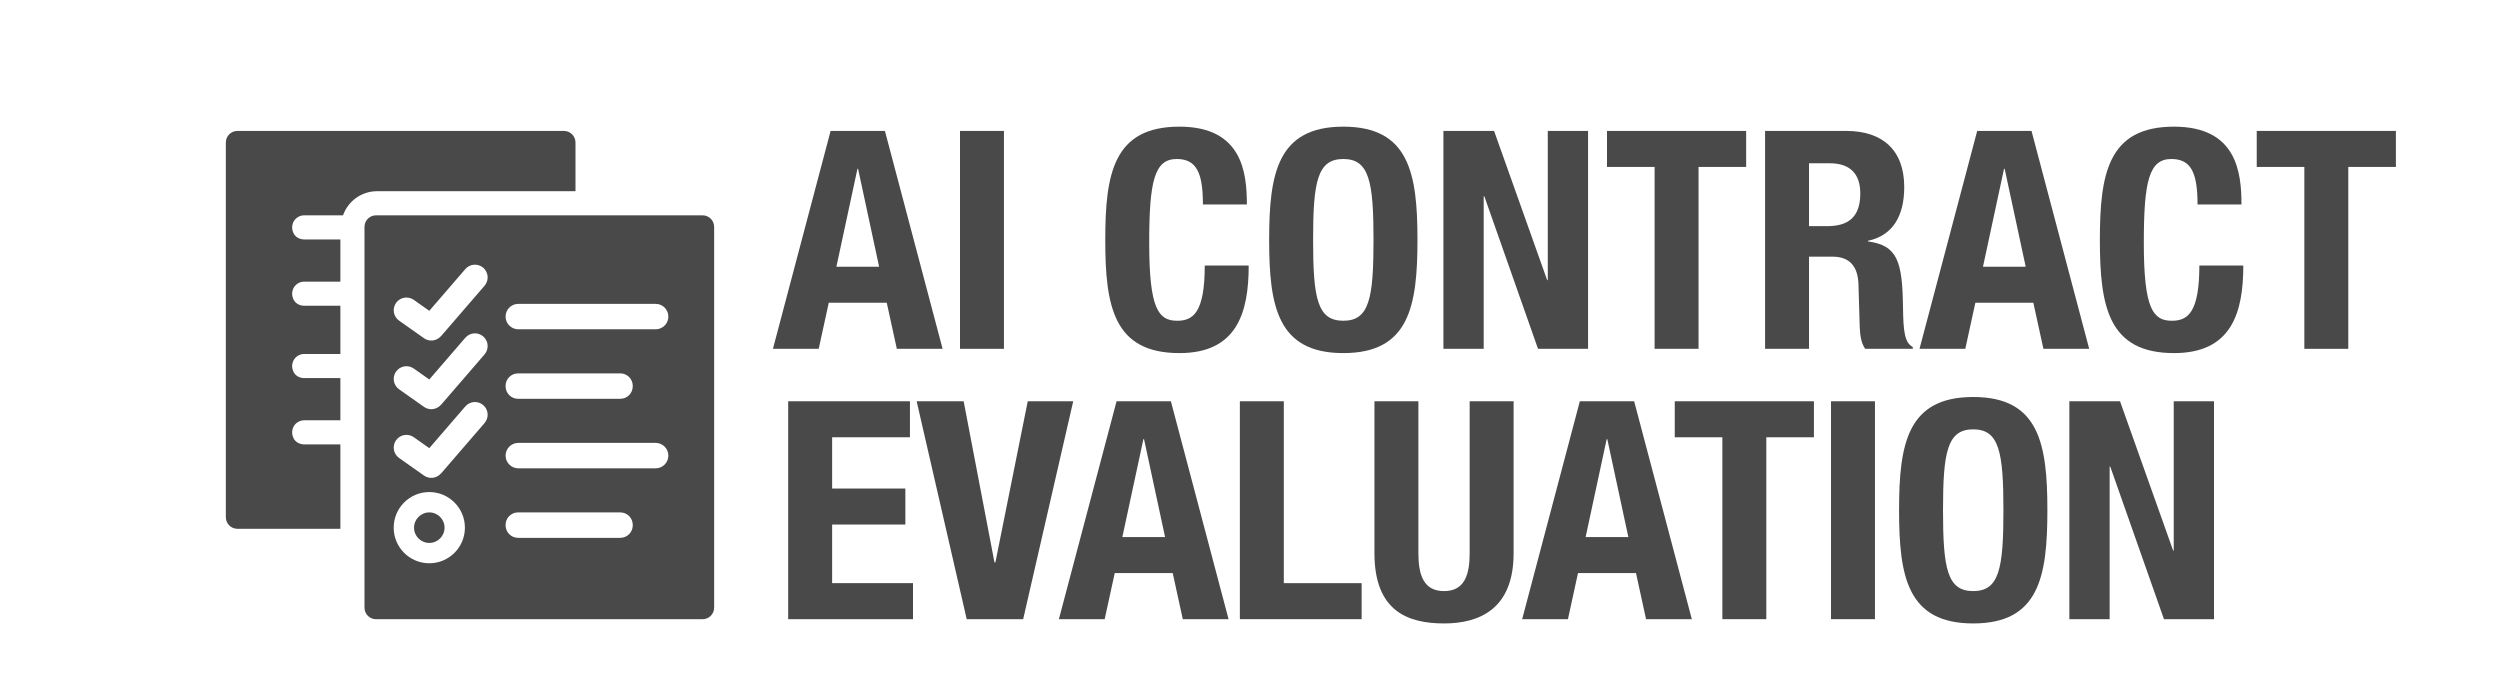
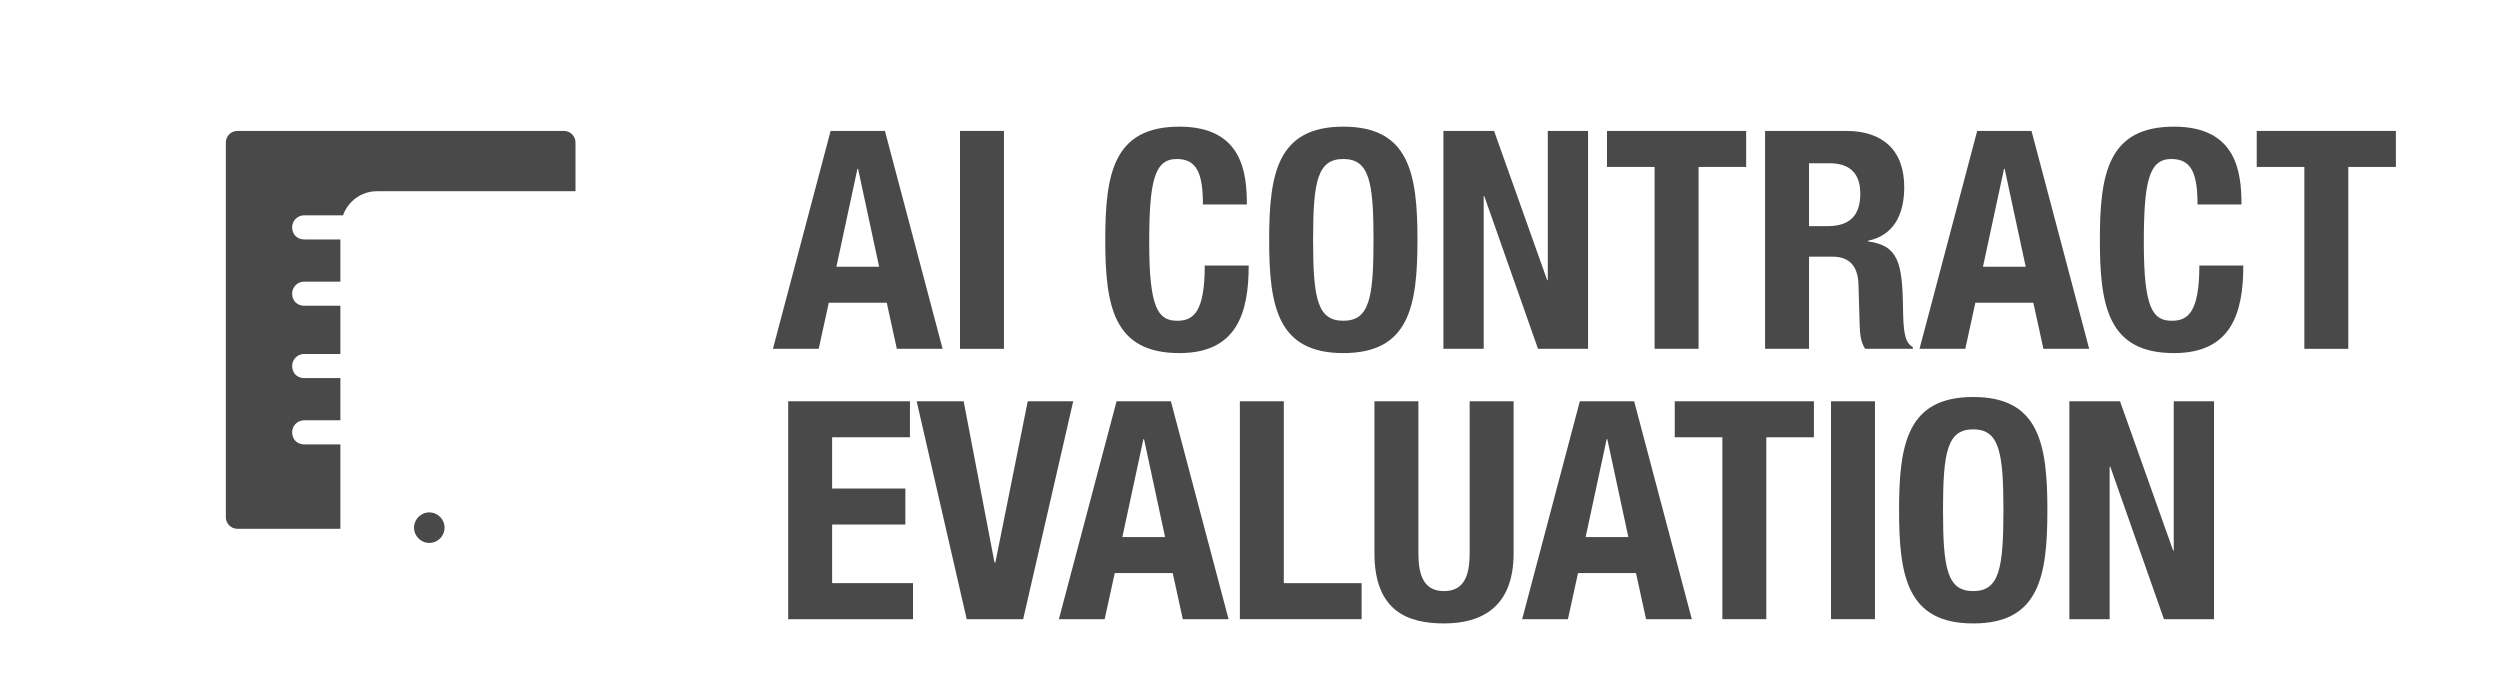
<svg xmlns="http://www.w3.org/2000/svg" id="Ebene_1" viewBox="0 0 491.5 132.9">
  <defs>
    <style>
      .cls-1 {
        fill: #494949;
      }
    </style>
  </defs>
  <g id="CONTRACTEVALUATION">
    <g id="Ccheck">
      <path class="cls-1" d="M46.676,25.739c-1.257,0-2.276,1.019-2.276,2.276v73.671c0,1.257,1.019,2.276,2.276,2.276h20.243v-16.593h-7.11c-.867,0-1.723-.434-2.098-1.216-.855-1.781.418-3.525,2.097-3.525h7.111v-8.296h-7.11c-.867,0-1.723-.434-2.098-1.216-.855-1.781.418-3.525,2.097-3.525h7.111v-9.482h-7.11c-.867,0-1.723-.434-2.098-1.216-.855-1.781.418-3.525,2.097-3.525h7.111v-8.296h-7.11c-.867,0-1.723-.434-2.098-1.216-.855-1.781.418-3.525,2.097-3.525h7.632c.979-2.757,3.585-4.741,6.676-4.741h39.025v-9.576c0-1.257-1.019-2.276-2.276-2.276H46.676v-0Z" />
      <circle class="cls-1" cx="84.4" cy="103.739" r="3" />
-       <path class="cls-1" d="M138.124,42.331h-64.19c-1.257,0-2.276,1.019-2.276,2.276v74.856c0,1.257,1.019,2.276,2.276,2.276h64.19c1.257,0,2.276-1.019,2.276-2.276V44.607c0-1.257-1.019-2.276-2.276-2.276ZM99.4,75.857c0-1.354,1.097-2.451,2.451-2.451h20.097c1.354,0,2.451,1.098,2.451,2.451v.097c0,1.354-1.097,2.451-2.451,2.451h-20.097c-1.354,0-2.451-1.097-2.451-2.451,0,0,0-.097,0-.097ZM84.4,110.739c-3.866,0-7-3.134-7-7s3.134-7,7-7,7,3.134,7,7-3.134,7-7,7ZM95.266,83.171l-8.494,9.841c-.039.045-.086.079-.128.121-.837.917-2.237,1.099-3.278.365l-4.903-3.459c-1.128-.796-1.398-2.356-.602-3.484h0c.796-1.128,2.356-1.398,3.484-.602l3.054,2.155,7.081-8.204c.902-1.045,2.481-1.161,3.526-.259s1.161,2.481.259,3.526h0ZM95.266,69.671l-8.494,9.841c-.039.045-.086.079-.128.121-.837.917-2.237,1.099-3.278.365l-4.903-3.459c-1.128-.796-1.398-2.356-.602-3.484h0c.796-1.128,2.356-1.398,3.484-.602l3.054,2.155,7.081-8.204c.902-1.045,2.481-1.161,3.526-.259s1.161,2.481.259,3.526h0ZM95.266,56.171l-8.494,9.841c-.039.045-.086.079-.128.121-.837.917-2.237,1.099-3.278.365l-4.903-3.459c-1.128-.796-1.398-2.356-.602-3.484h0c.796-1.128,2.356-1.398,3.484-.602l3.054,2.155,7.081-8.204c.902-1.045,2.481-1.161,3.526-.259s1.161,2.481.259,3.526h0ZM124.4,103.287c0,1.354-1.097,2.451-2.451,2.451h-20.097c-1.354,0-2.451-1.098-2.451-2.451v-.097c0-1.354,1.097-2.451,2.451-2.451h20.097c1.354,0,2.451,1.097,2.451,2.451v.097ZM128.9,92.072h-27c-1.381,0-2.5-1.119-2.5-2.5s1.119-2.5,2.5-2.5h27c1.381,0,2.5,1.119,2.5,2.5s-1.119,2.5-2.5,2.5ZM128.9,64.739h-27c-1.381,0-2.5-1.119-2.5-2.5s1.119-2.5,2.5-2.5h27c1.381,0,2.5,1.119,2.5,2.5s-1.119,2.5-2.5,2.5Z" />
    </g>
    <g id="Schrift_in_PFade">
      <path class="cls-1" d="M163.296,25.74h10.68l11.339,42.838h-8.999l-1.98-9.06h-11.399l-1.98,9.06h-9s11.34-42.838,11.34-42.838ZM164.436,52.439h8.399l-4.14-19.259h-.12l-4.14,19.259h0Z" />
      <path class="cls-1" d="M188.736,68.578V25.74h8.64v42.838h-8.64Z" />
      <path class="cls-1" d="M236.494,40.2c0-6.24-1.26-8.94-5.159-8.94-4.38,0-5.4,4.38-5.4,16.499,0,12.96,1.8,15.3,5.521,15.3,3.119,0,5.399-1.62,5.399-10.86h8.64c0,9.24-2.28,17.219-13.619,17.219-12.96,0-14.58-9.239-14.58-22.259s1.62-22.259,14.58-22.259c12.359,0,13.259,9.06,13.259,15.299h-8.64v0Z" />
      <path class="cls-1" d="M264.095,24.9c12.959,0,14.579,9.24,14.579,22.259s-1.62,22.259-14.579,22.259-14.58-9.239-14.58-22.259,1.62-22.259,14.58-22.259ZM264.095,63.059c5.1,0,5.939-4.38,5.939-15.899,0-11.46-.84-15.899-5.939-15.899s-5.94,4.439-5.94,15.899c0,11.52.84,15.899,5.94,15.899Z" />
      <path class="cls-1" d="M293.735,25.74l10.44,29.339h.119v-29.339h7.92v42.838h-9.84l-10.559-29.999h-.12v29.999h-7.92V25.74h9.96-0Z" />
      <path class="cls-1" d="M343.294,25.74v7.08h-9.359v35.759h-8.641v-35.759h-9.359v-7.08s27.359,0,27.359,0Z" />
      <path class="cls-1" d="M347.015,25.74h15.959c7.08,0,11.399,3.72,11.399,11.04,0,5.7-2.279,9.54-7.14,10.56v.12c5.88.78,6.78,4.02,6.9,13.079.06,4.5.3,6.84,1.92,7.68v.36h-9.36c-.84-1.2-1.02-2.82-1.079-4.5l-.24-8.22c-.12-3.359-1.62-5.399-5.1-5.399h-4.62v18.119h-8.64V25.74h0ZM355.654,44.459h3.6c4.14,0,6.479-1.8,6.479-6.419,0-3.96-2.1-5.94-5.999-5.94h-4.08v12.359h0Z" />
      <path class="cls-1" d="M388.715,25.74h10.68l11.339,42.838h-8.999l-1.98-9.06h-11.399l-1.98,9.06h-9s11.34-42.838,11.34-42.838ZM389.855,52.439h8.399l-4.14-19.259h-.12l-4.14,19.259h-0Z" />
      <path class="cls-1" d="M432.034,40.2c0-6.24-1.26-8.94-5.159-8.94-4.38,0-5.4,4.38-5.4,16.499,0,12.96,1.8,15.3,5.521,15.3,3.119,0,5.399-1.62,5.399-10.86h8.64c0,9.24-2.28,17.219-13.619,17.219-12.96,0-14.58-9.239-14.58-22.259s1.62-22.259,14.58-22.259c12.359,0,13.259,9.06,13.259,15.299h-8.64v0Z" />
      <path class="cls-1" d="M471.033,25.74v7.08h-9.36v35.759h-8.639v-35.759h-9.36v-7.08h27.36Z" />
      <path class="cls-1" d="M178.895,78.89v7.079h-15.299v10.08h14.399v7.079h-14.399v11.52h15.899v7.08h-24.539v-42.838s23.939,0,23.939,0Z" />
      <path class="cls-1" d="M189.455,78.89l6.06,31.679h.18l6.36-31.679h8.94l-9.84,42.838h-11.1l-9.84-42.838h9.24-0Z" />
      <path class="cls-1" d="M219.516,78.89h10.68l11.339,42.838h-8.999l-1.98-9.06h-11.399l-1.98,9.06h-9l11.34-42.838ZM220.655,105.588h8.399l-4.14-19.259h-.12l-4.14,19.259h0Z" />
-       <path class="cls-1" d="M243.757,121.728v-42.838h8.64v35.758h15.299v7.08h-23.939,0Z" />
+       <path class="cls-1" d="M243.757,121.728v-42.838h8.64v35.758h15.299v7.08h-23.939,0" />
      <path class="cls-1" d="M278.856,78.89v29.878c0,4.261,1.02,7.44,5.04,7.44s5.039-3.18,5.039-7.44v-29.878h8.64v29.878c0,10.92-6.659,13.8-13.679,13.8s-13.68-2.34-13.68-13.8v-29.878h8.64Z" />
      <path class="cls-1" d="M310.595,78.89h10.68l11.339,42.838h-8.999l-1.98-9.06h-11.399l-1.98,9.06h-9l11.34-42.838ZM311.735,105.588h8.399l-4.14-19.259h-.12l-4.14,19.259h-0Z" />
      <path class="cls-1" d="M356.616,78.89v7.079h-9.359v35.759h-8.641v-35.759h-9.359v-7.079h27.359Z" />
      <path class="cls-1" d="M359.977,121.728v-42.838h8.64v42.838h-8.64Z" />
      <path class="cls-1" d="M387.936,78.049c12.959,0,14.579,9.24,14.579,22.26s-1.62,22.259-14.579,22.259-14.58-9.239-14.58-22.259,1.62-22.26,14.58-22.26ZM387.936,116.208c5.1,0,5.939-4.38,5.939-15.899,0-11.46-.84-15.899-5.939-15.899s-5.94,4.439-5.94,15.899c0,11.52.84,15.899,5.94,15.899Z" />
      <path class="cls-1" d="M416.796,78.89l10.44,29.339h.12v-29.339h7.919v42.838h-9.839l-10.56-29.999h-.119v29.999h-7.92v-42.838h9.959Z" />
    </g>
  </g>
</svg>